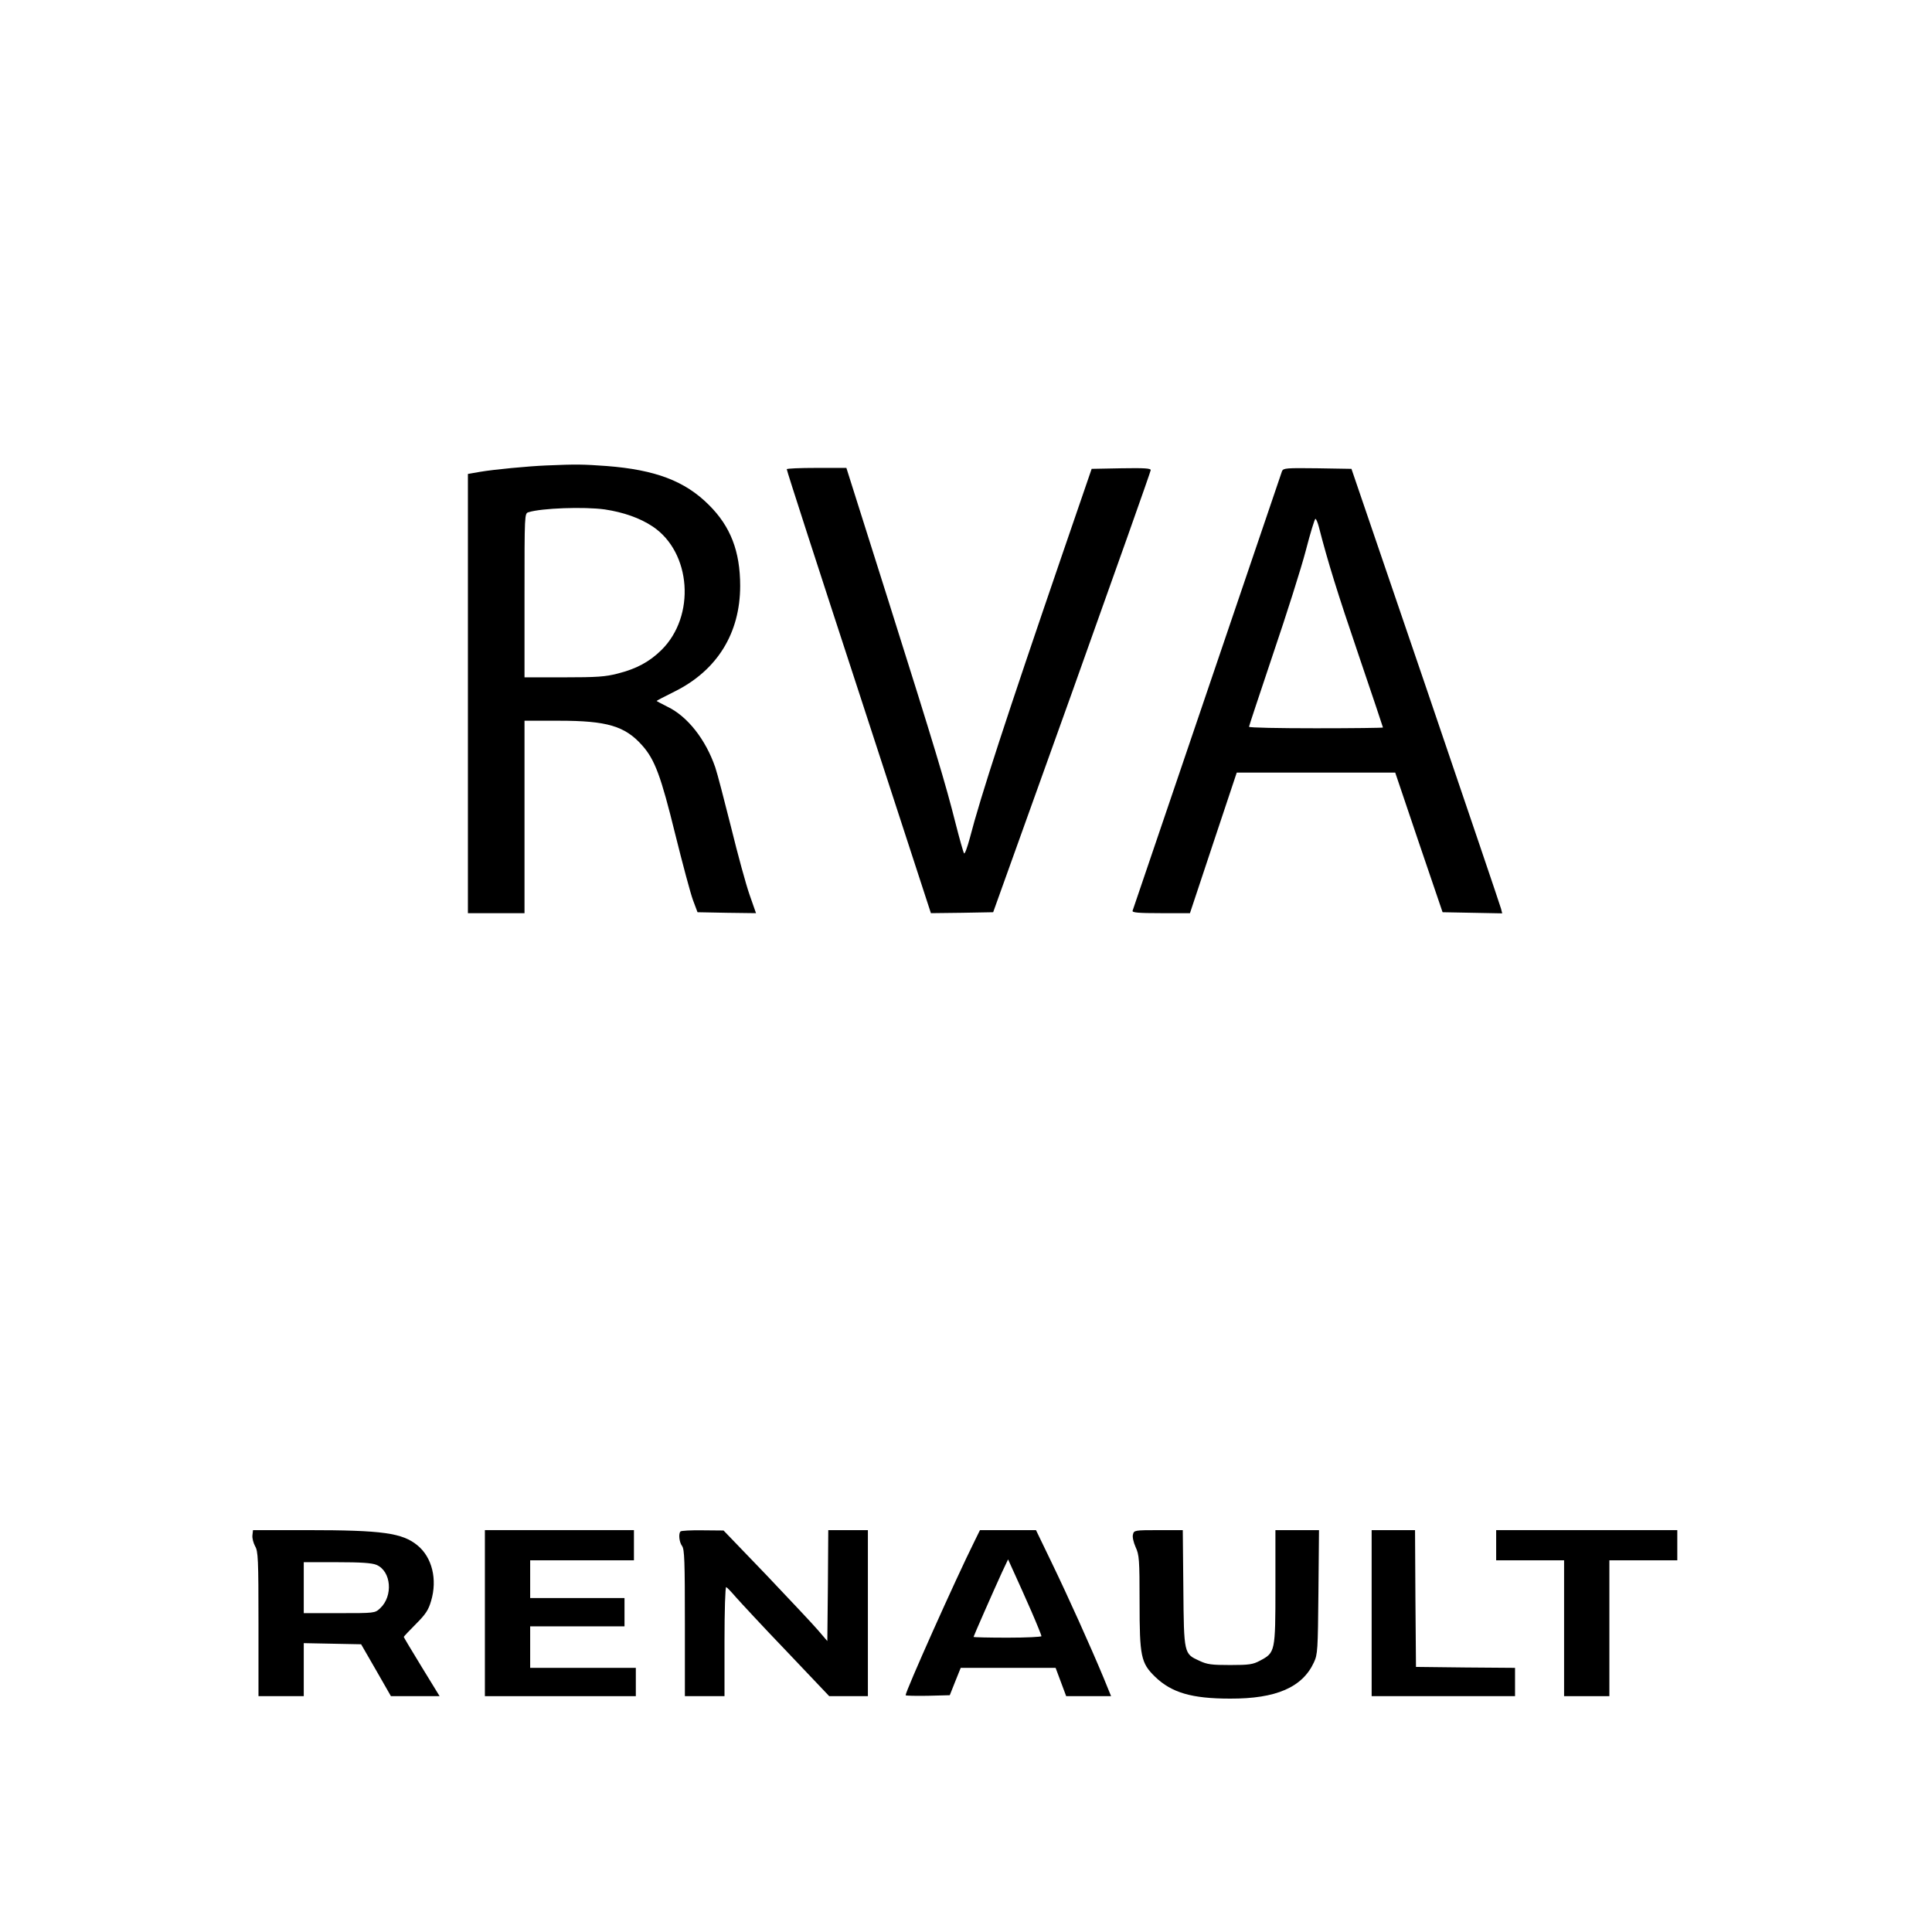
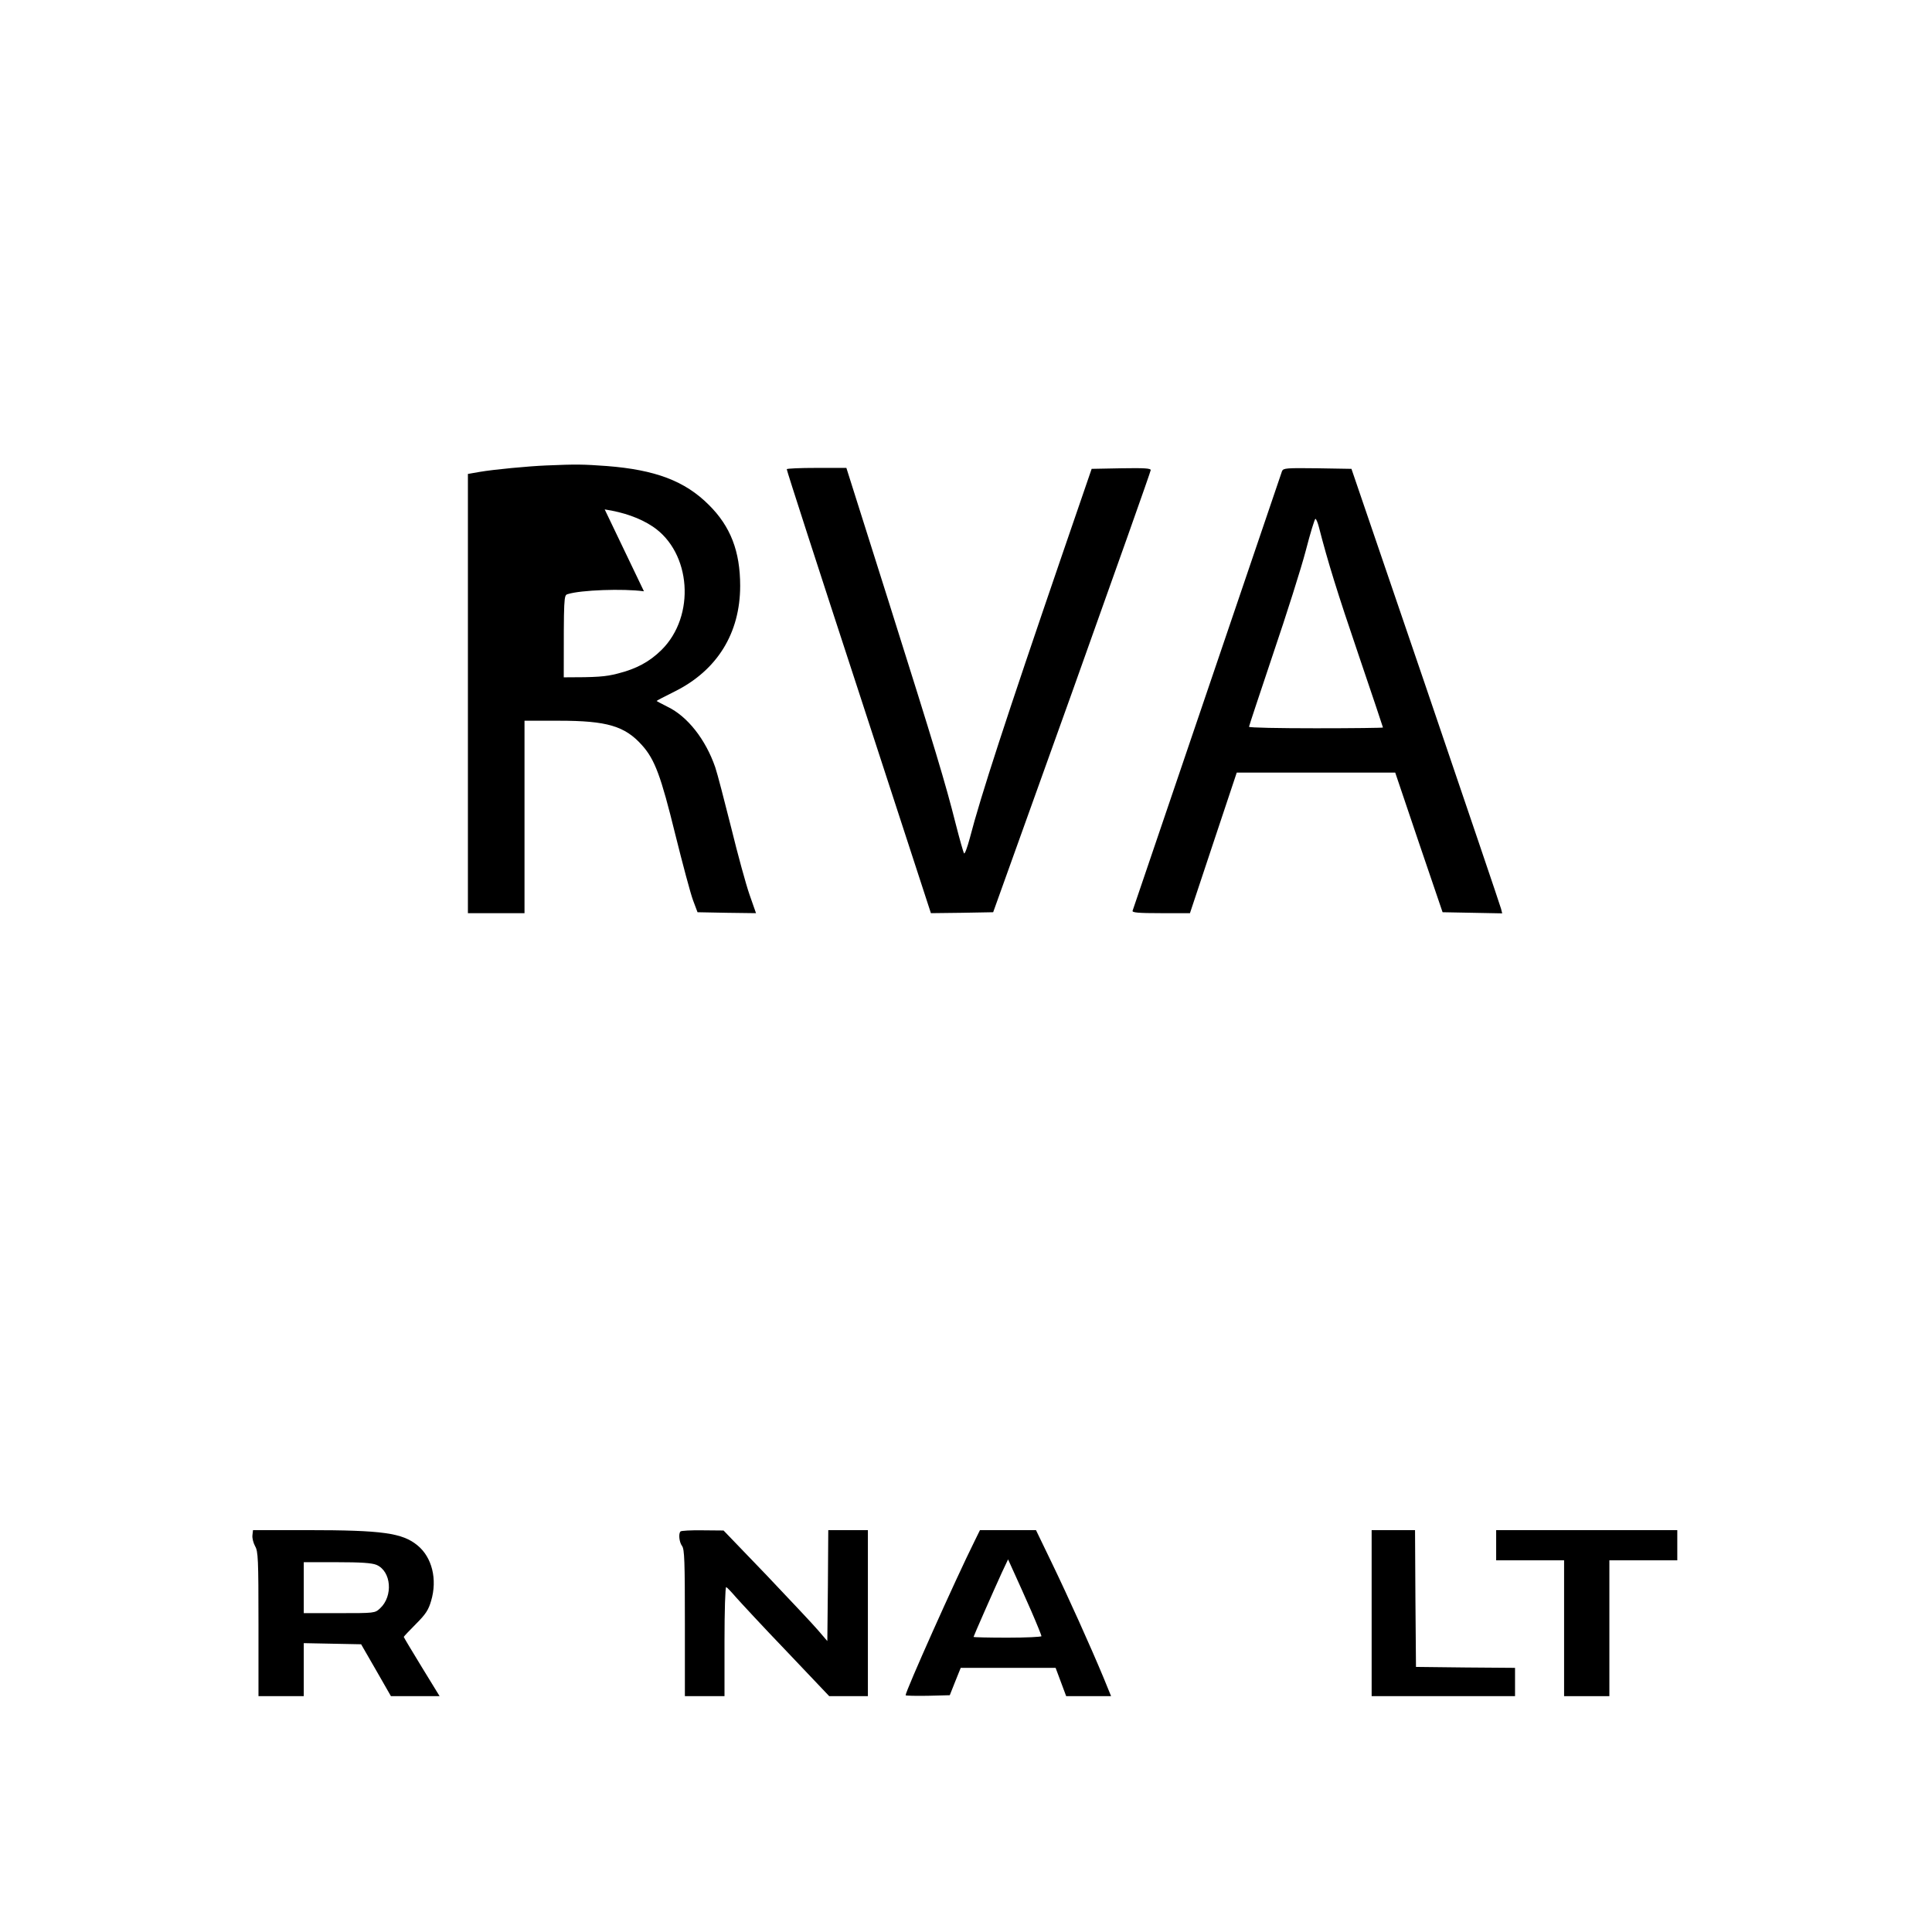
<svg xmlns="http://www.w3.org/2000/svg" version="1.0" width="1024pt" height="1024pt" viewBox="0 0 1024 1024" preserveAspectRatio="xMidYMid meet">
  <g transform="translate(0,1024) scale(0.1,-0.1)" fill="#000000" stroke="none">
-     <path d="M2895 7773 c-95 -4 -276 -21 -352 -34 l-63 -11 0 -1164 0 -1164 150 0 150 0 0 510 0 510 183 0 c254 0 349 -28 440 -130 68 -76 100 -163 176 -472 39 -157 81 -314 94 -349 l24 -64 155 -3 155 -2 -34 97 c-19 54 -63 215 -98 358 -36 143 -73 286 -84 318 -51 148 -147 270 -253 321 -32 16 -58 30 -58 31 0 1 43 24 96 50 225 112 347 309 347 560 0 183 -51 315 -166 429 -127 127 -284 186 -541 206 -125 9 -159 10 -321 3z m310 -233 c99 -15 186 -45 255 -91 204 -137 228 -474 46 -654 -64 -63 -133 -100 -232 -125 -65 -17 -111 -20 -286 -20 l-208 0 0 434 c0 431 0 435 21 441 69 22 294 30 404 15z" />
+     <path d="M2895 7773 c-95 -4 -276 -21 -352 -34 l-63 -11 0 -1164 0 -1164 150 0 150 0 0 510 0 510 183 0 c254 0 349 -28 440 -130 68 -76 100 -163 176 -472 39 -157 81 -314 94 -349 l24 -64 155 -3 155 -2 -34 97 c-19 54 -63 215 -98 358 -36 143 -73 286 -84 318 -51 148 -147 270 -253 321 -32 16 -58 30 -58 31 0 1 43 24 96 50 225 112 347 309 347 560 0 183 -51 315 -166 429 -127 127 -284 186 -541 206 -125 9 -159 10 -321 3z m310 -233 c99 -15 186 -45 255 -91 204 -137 228 -474 46 -654 -64 -63 -133 -100 -232 -125 -65 -17 -111 -20 -286 -20 c0 431 0 435 21 441 69 22 294 30 404 15z" />
    <path d="M4170 7753 c-1 -5 171 -536 382 -1181 l382 -1172 165 2 165 3 418 1165 c229 641 417 1171 417 1178 1 10 -34 12 -156 10 l-157 -3 -158 -460 c-296 -864 -430 -1274 -488 -1498 -13 -48 -26 -84 -30 -80 -4 4 -24 76 -45 158 -54 214 -107 391 -357 1183 l-222 702 -158 0 c-87 0 -158 -3 -158 -7z" />
    <path d="M6795 7743 c-3 -10 -182 -535 -397 -1168 -215 -632 -393 -1156 -395 -1162 -4 -10 30 -13 149 -13 l155 0 124 373 124 372 420 0 420 0 125 -370 126 -370 158 -3 158 -3 -6 24 c-3 13 -183 543 -399 1178 l-394 1154 -180 3 c-165 2 -181 1 -188 -15z m195 -295 c48 -187 99 -351 211 -680 71 -209 129 -382 129 -384 0 -2 -160 -4 -355 -4 -195 0 -355 3 -355 8 0 4 58 178 128 387 71 209 149 455 173 547 24 93 47 168 51 168 4 0 12 -19 18 -42z" />
    <path d="M1338 2103 c-2 -16 5 -41 14 -58 16 -27 18 -66 18 -412 l0 -383 120 0 120 0 0 140 0 141 152 -3 152 -3 79 -137 79 -138 129 0 129 0 -95 155 c-52 85 -95 157 -95 159 0 2 29 33 64 68 53 53 67 75 81 123 34 114 5 231 -72 294 -80 66 -185 81 -585 81 l-287 0 -3 -27z m657 -157 c79 -33 90 -166 19 -231 -27 -25 -29 -25 -215 -25 l-189 0 0 135 0 135 175 0 c129 0 185 -4 210 -14z" />
-     <path d="M2570 1690 l0 -440 400 0 400 0 0 75 0 75 -280 0 -280 0 0 110 0 110 250 0 250 0 0 75 0 75 -250 0 -250 0 0 100 0 100 275 0 275 0 0 80 0 80 -395 0 -395 0 0 -440z" />
    <path d="M3607 2123 c-12 -11 -7 -57 8 -77 13 -17 15 -82 15 -408 l0 -388 105 0 105 0 0 291 c0 160 4 289 9 287 4 -1 27 -25 51 -53 24 -27 144 -157 269 -287 l226 -238 102 0 103 0 0 440 0 440 -105 0 -105 0 -2 -294 -3 -294 -48 56 c-27 32 -151 163 -275 294 l-227 236 -111 1 c-61 1 -114 -2 -117 -6z" />
    <path d="M5166 2073 c-103 -207 -366 -796 -366 -818 0 -3 53 -4 117 -3 l117 3 29 73 29 72 252 0 251 0 28 -75 28 -75 119 0 119 0 -40 98 c-70 168 -188 430 -275 610 l-83 172 -148 0 -149 0 -28 -57z m300 -372 c30 -69 54 -129 54 -133 0 -4 -81 -8 -180 -8 -99 0 -180 2 -180 4 0 4 107 247 150 341 l33 70 34 -75 c19 -41 59 -131 89 -199z" />
-     <path d="M6005 2107 c-4 -13 3 -42 14 -67 19 -41 21 -65 21 -292 0 -287 7 -322 82 -395 88 -85 195 -116 398 -116 244 -1 383 60 444 192 20 43 21 65 24 374 l3 327 -115 0 -116 0 0 -302 c0 -344 -1 -347 -82 -390 -37 -20 -58 -23 -158 -23 -97 0 -122 3 -162 22 -83 38 -83 34 -86 385 l-3 308 -129 0 c-126 0 -130 -1 -135 -23z" />
    <path d="M7270 1690 l0 -440 380 0 380 0 0 75 0 75 -262 2 -263 3 -3 363 -2 362 -115 0 -115 0 0 -440z" />
    <path d="M7930 2050 l0 -80 180 0 180 0 0 -360 0 -360 120 0 120 0 0 360 0 360 180 0 180 0 0 80 0 80 -480 0 -480 0 0 -80z" />
  </g>
</svg>